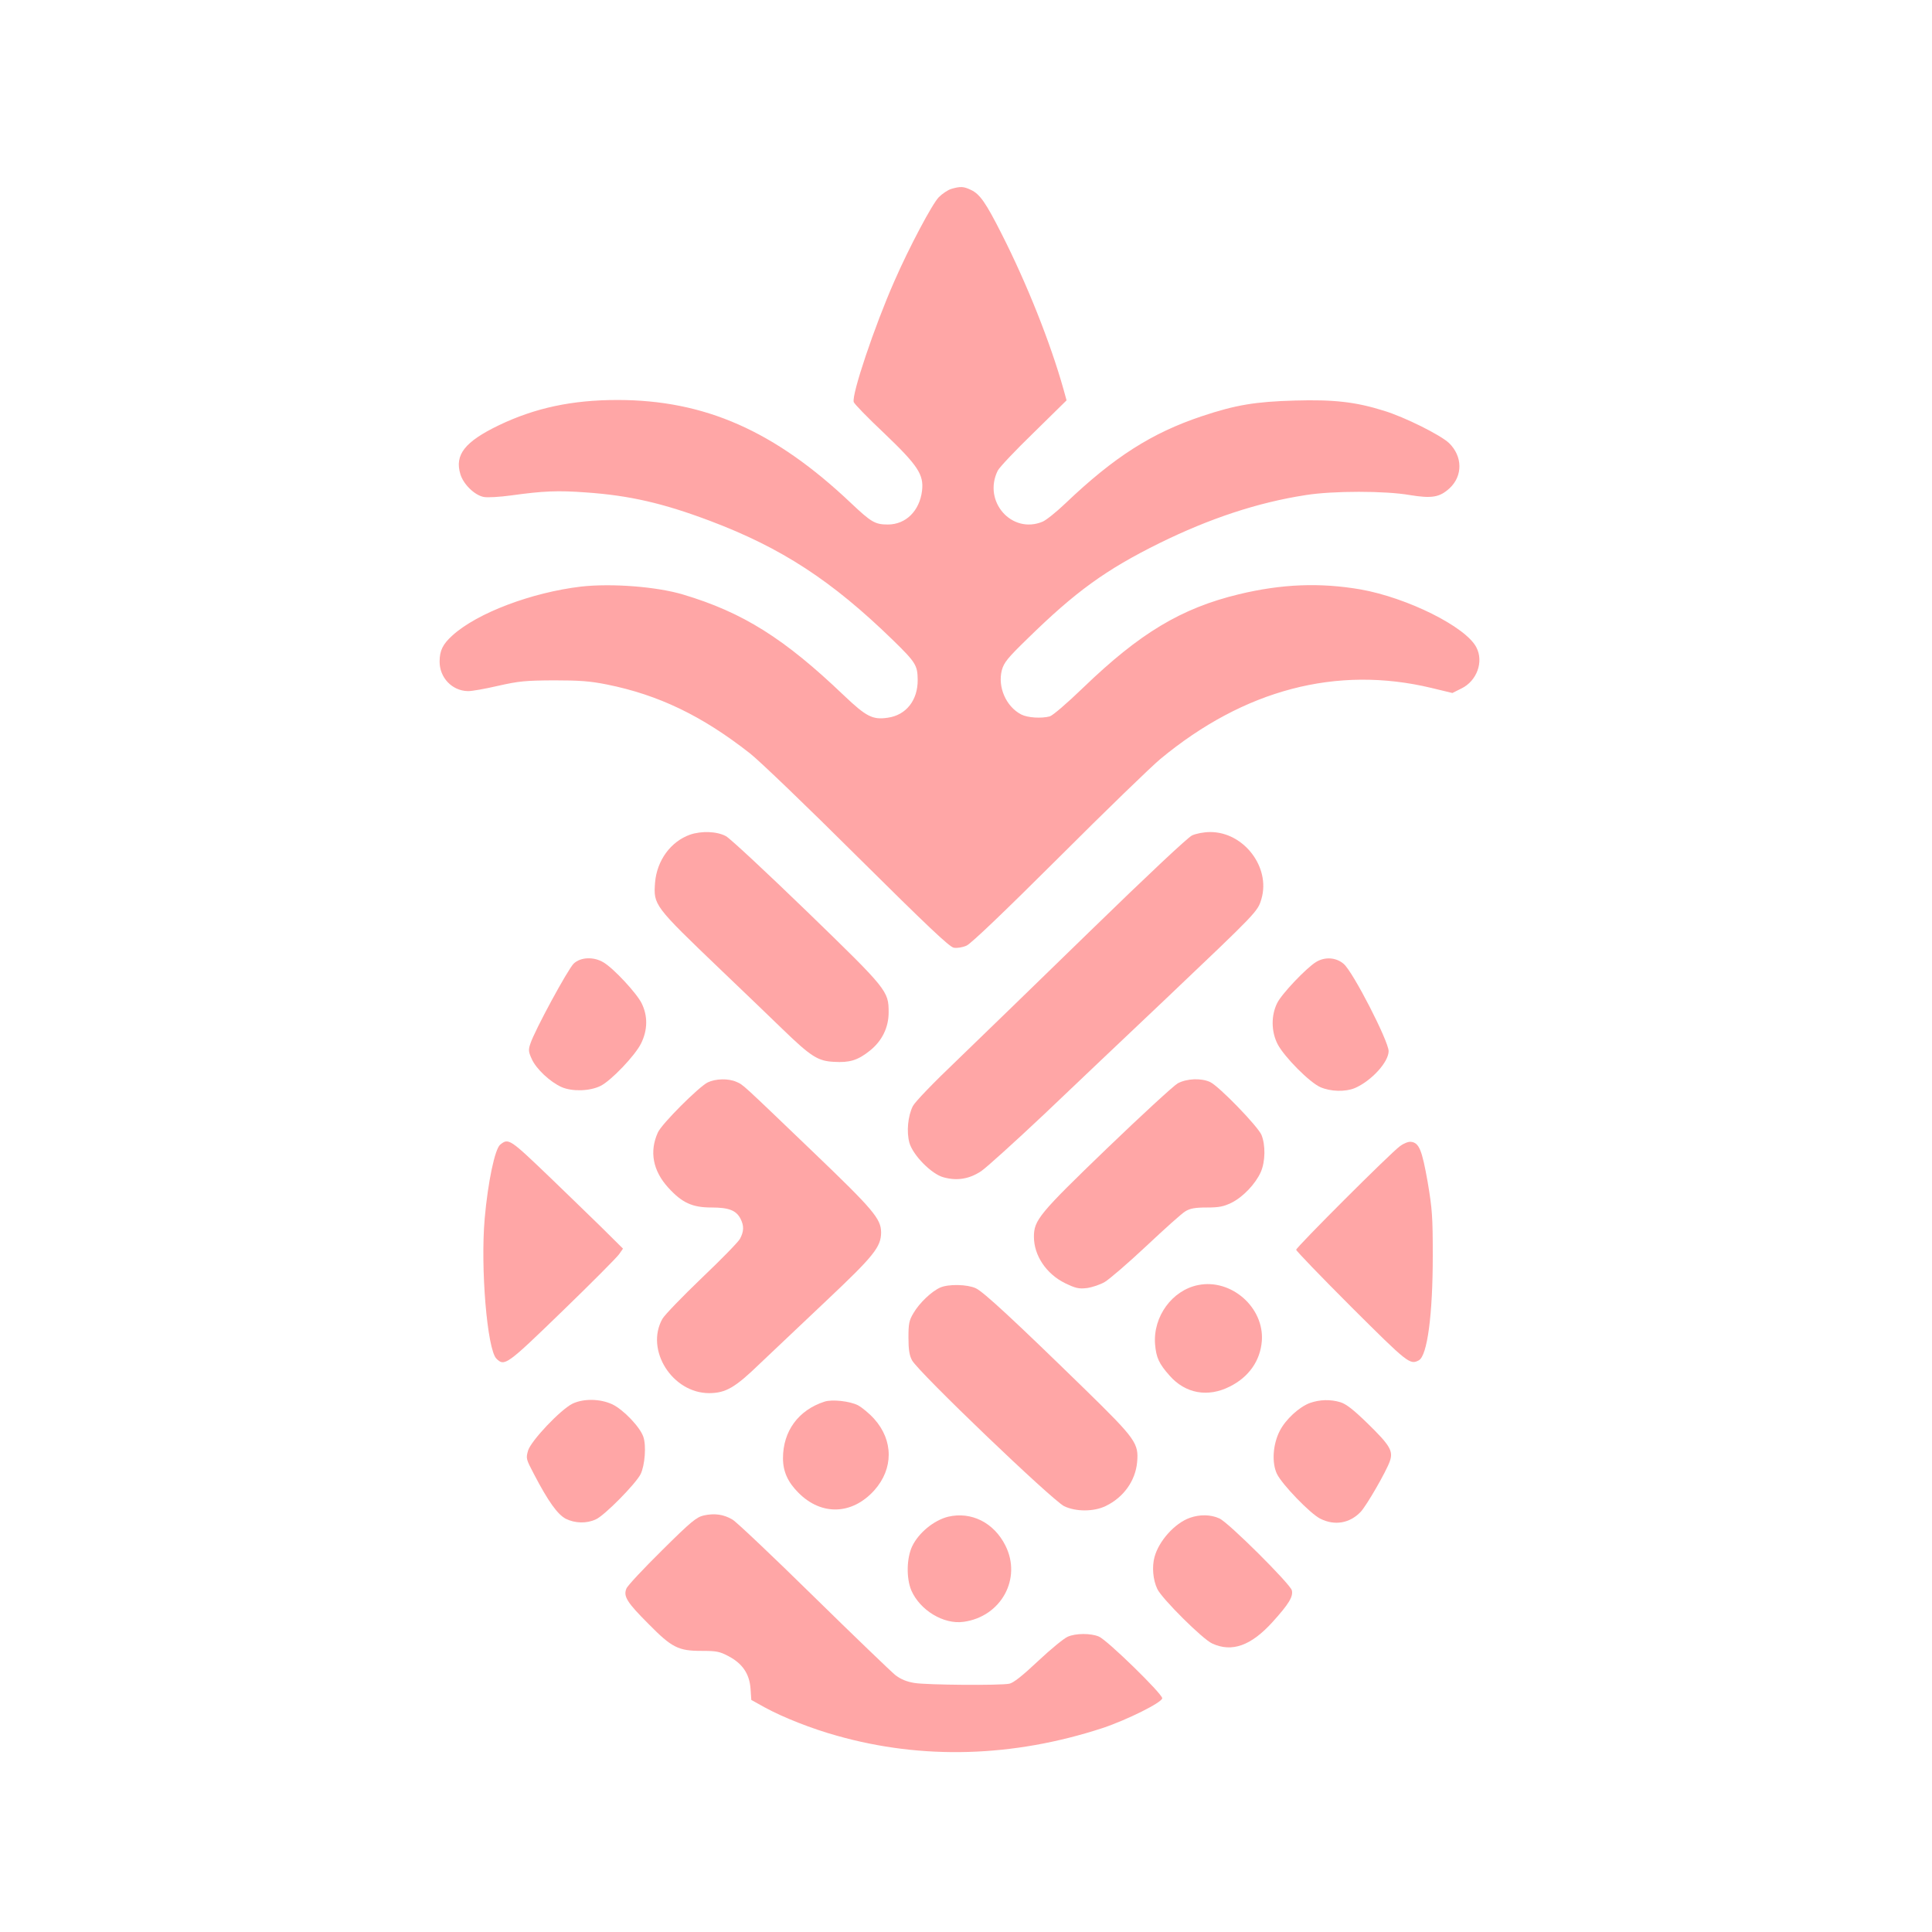
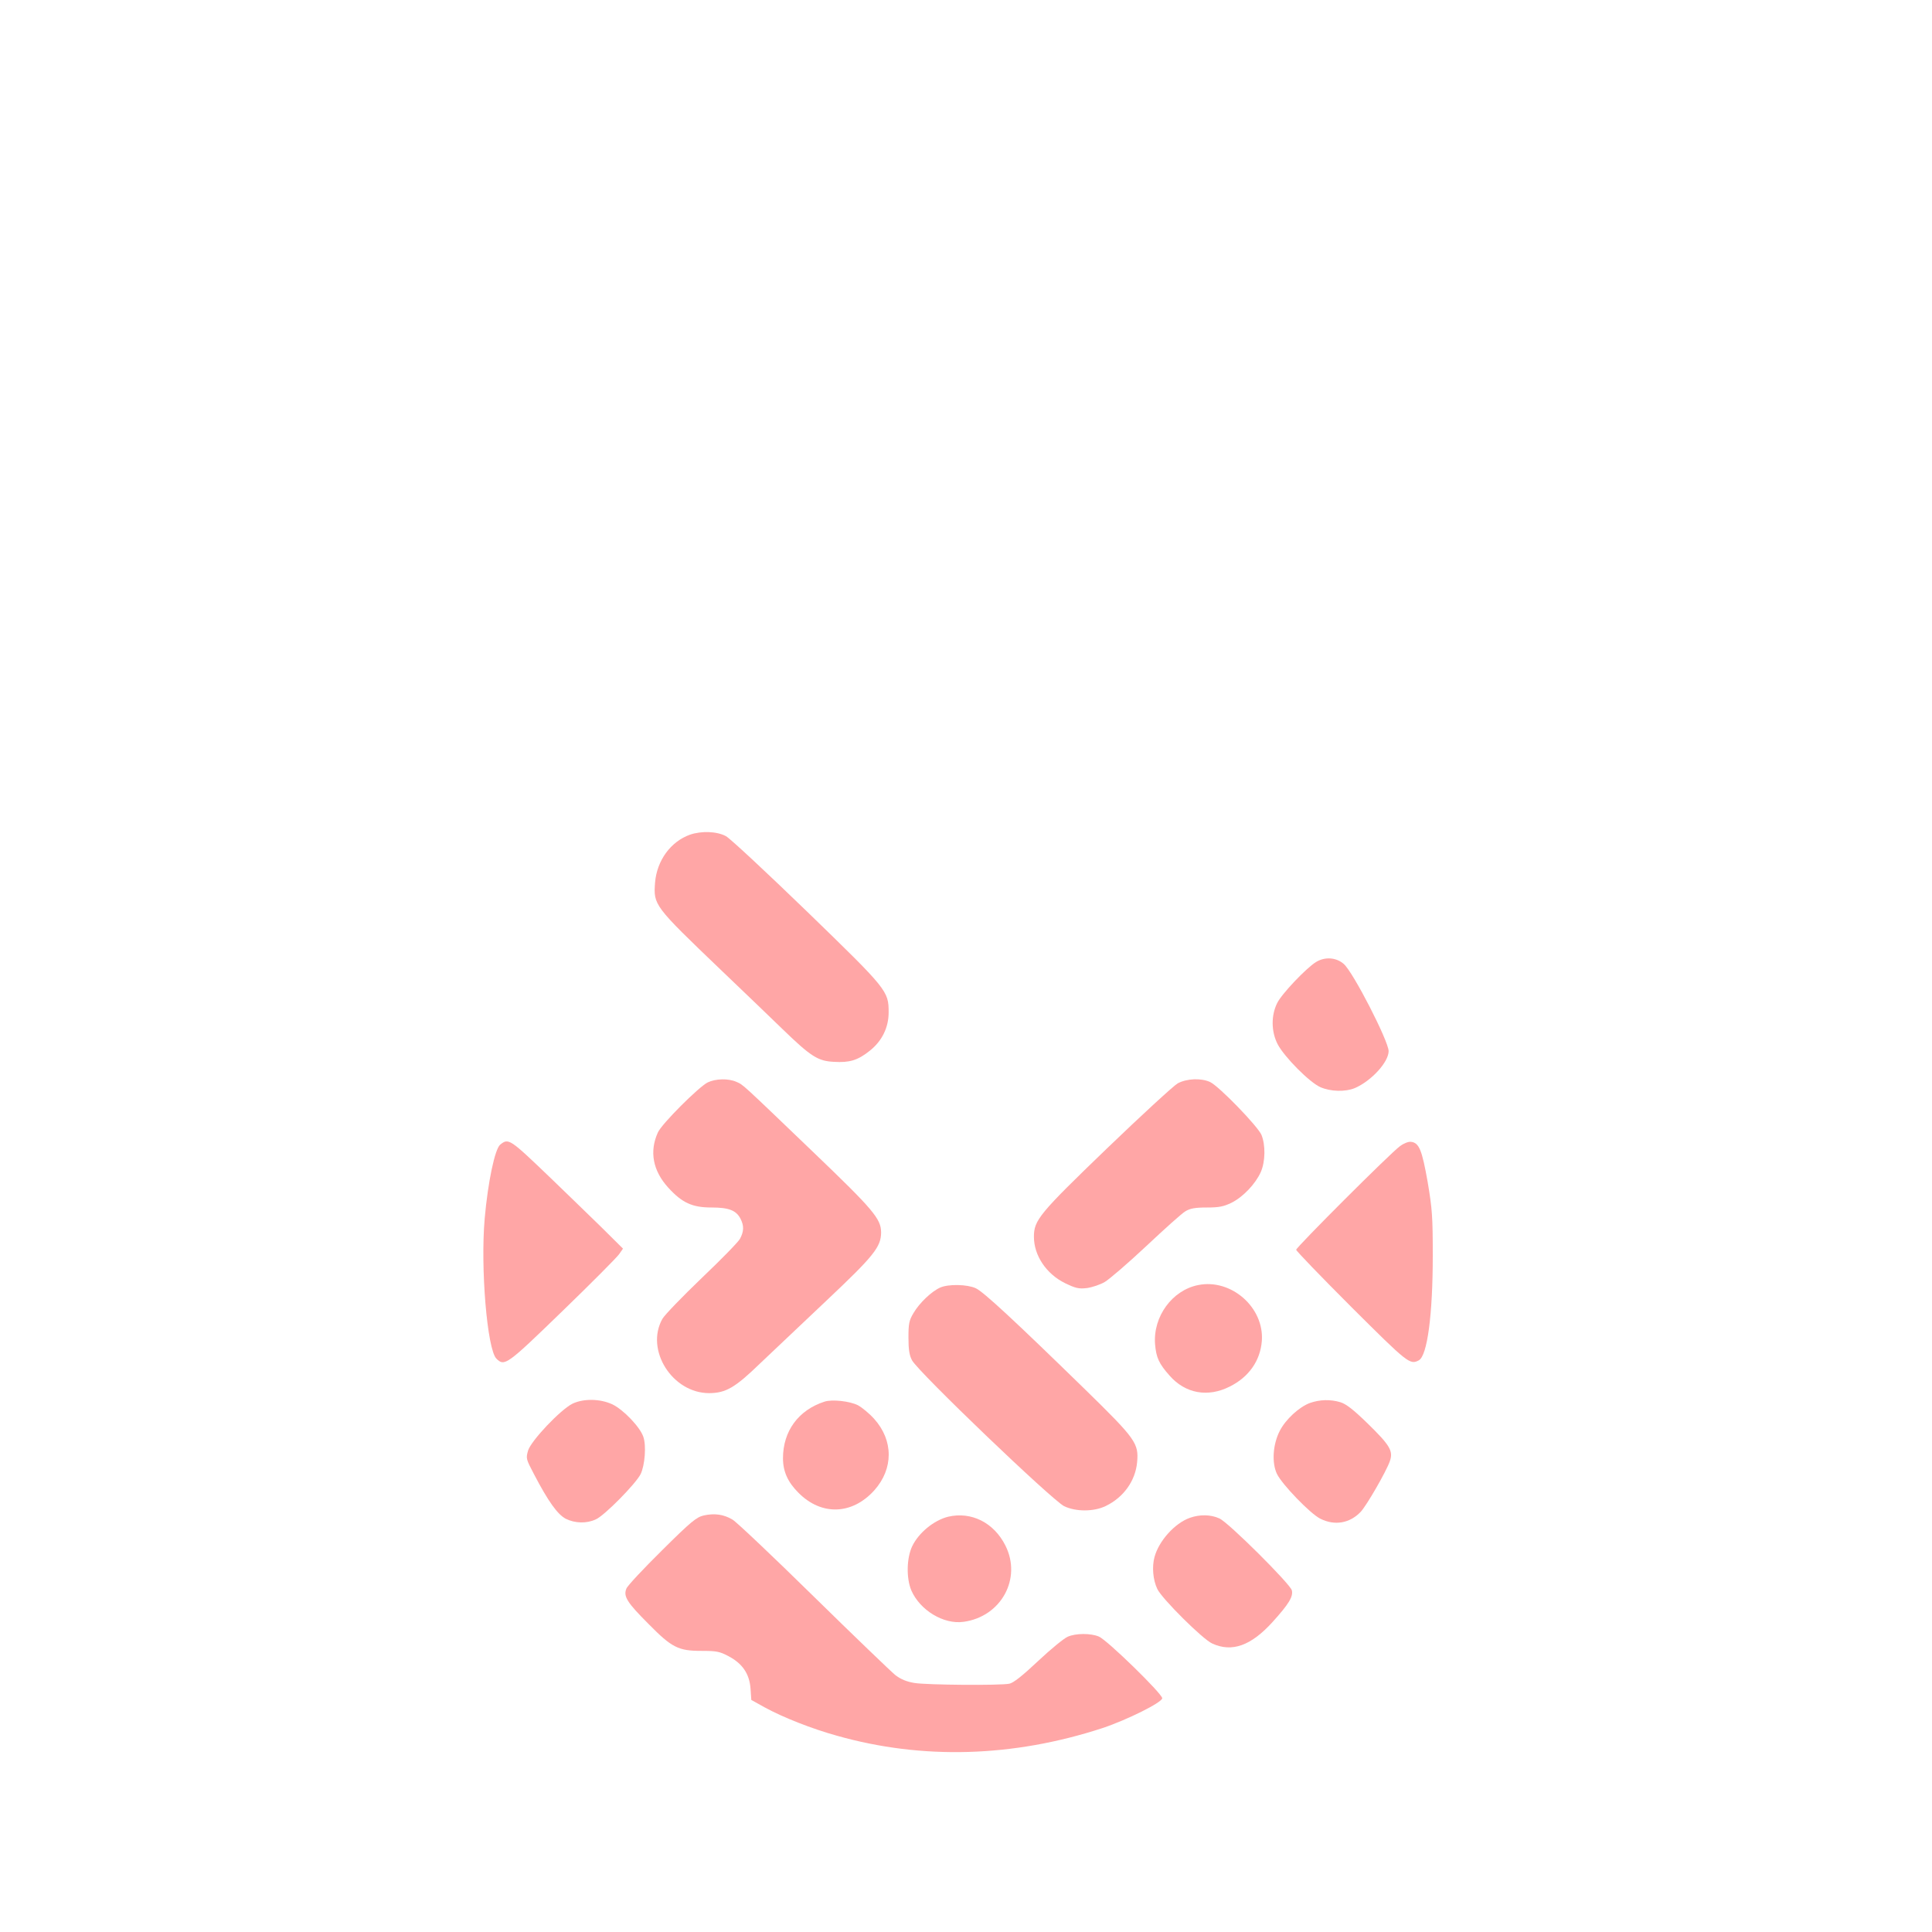
<svg xmlns="http://www.w3.org/2000/svg" version="1.0" width="1024pt" height="1024pt" viewBox="0 0 1024 1024" preserveAspectRatio="xMidYMid meet">
  <g transform="translate(0,1024) scale(0.1,-0.1)" fill="#ffa6a6" stroke="none">
-     <path d="M5043 9239 c-18 -5 -48 -25 -67 -44 -34 -34 -157 -265 -236 -446 -105 -238 -227 -601 -215 -640 3 -10 75 -84 160 -164 180 -172 212 -220 202 -306 -13 -107 -86 -179 -181 -179 -68 0 -88 12 -195 113 -405 384 -776 547 -1239 547 -240 0 -436 -42 -628 -134 -180 -87 -235 -156 -204 -259 16 -54 76 -112 124 -121 20 -4 85 0 144 8 173 24 249 27 398 16 230 -16 409 -57 658 -151 379 -143 645 -317 967 -630 123 -120 132 -135 133 -212 1 -108 -61 -187 -158 -201 -81 -12 -114 5 -233 118 -316 302 -535 440 -853 535 -141 42 -379 60 -540 42 -262 -31 -551 -140 -682 -259 -51 -46 -68 -80 -68 -139 0 -85 66 -154 149 -156 20 -1 92 12 161 28 111 25 144 28 295 29 137 0 192 -4 282 -22 273 -55 503 -165 758 -365 50 -39 306 -285 570 -548 368 -365 487 -478 510 -482 18 -3 45 1 68 11 24 11 193 172 490 468 248 248 490 482 537 521 444 368 935 497 1436 377 l112 -27 48 24 c82 40 119 142 79 218 -56 109 -366 263 -614 307 -215 37 -418 29 -646 -26 -305 -74 -524 -206 -823 -494 -89 -86 -162 -148 -178 -153 -45 -12 -118 -7 -151 10 -81 42 -126 146 -103 235 11 40 30 64 134 165 256 251 416 367 701 508 266 131 522 216 776 255 143 23 422 23 552 0 117 -19 158 -12 211 37 70 66 68 169 -4 239 -46 43 -234 137 -345 171 -150 47 -266 60 -473 54 -209 -6 -312 -23 -492 -83 -266 -89 -465 -216 -722 -461 -48 -46 -103 -90 -122 -98 -163 -68 -318 107 -238 270 8 17 93 107 190 201 l175 172 -16 58 c-70 249 -195 562 -328 824 -83 164 -115 211 -162 233 -39 19 -56 20 -104 6z" />
    <path d="M3657 5816 c-103 -37 -175 -137 -185 -253 -9 -120 -7 -123 348 -463 124 -118 271 -260 328 -315 150 -145 187 -169 272 -173 83 -5 126 8 189 58 66 52 101 124 101 204 0 114 -6 121 -434 536 -213 206 -405 385 -428 398 -48 26 -130 29 -191 8z" />
-     <path d="M6318 5812 c-22 -10 -238 -213 -535 -502 -274 -267 -594 -577 -711 -690 -126 -120 -222 -220 -234 -243 -26 -53 -34 -135 -18 -194 19 -66 117 -166 181 -183 72 -20 137 -9 200 33 29 20 178 155 331 299 152 145 442 420 645 612 489 465 489 464 509 532 49 168 -94 354 -271 354 -35 0 -75 -8 -97 -18z" />
-     <path d="M3041 5133 c-30 -28 -208 -356 -230 -425 -11 -32 -10 -43 7 -80 23 -53 98 -123 159 -150 55 -24 148 -22 205 6 55 26 185 162 216 226 35 71 36 145 3 212 -25 52 -148 185 -202 217 -51 31 -121 29 -158 -6z" />
    <path d="M6975 5141 c-53 -33 -183 -170 -206 -218 -33 -67 -31 -152 3 -218 36 -68 169 -202 226 -227 54 -24 133 -26 183 -5 88 38 179 138 179 196 -1 54 -188 419 -238 462 -40 35 -100 39 -147 10z" />
    <path d="M3751 4503 c-48 -24 -244 -220 -264 -265 -46 -101 -27 -203 55 -293 73 -80 127 -105 228 -105 93 0 132 -15 155 -60 19 -37 18 -67 -3 -106 -9 -17 -101 -111 -203 -208 -102 -98 -196 -195 -208 -216 -93 -165 53 -395 249 -394 87 1 136 29 267 156 65 62 225 213 355 336 249 235 288 283 288 360 0 72 -42 121 -358 424 -388 372 -371 357 -409 374 -43 19 -110 17 -152 -3z" />
    <path d="M6242 4498 c-22 -13 -191 -168 -376 -346 -358 -345 -386 -379 -386 -467 0 -99 65 -197 165 -246 56 -27 72 -31 116 -26 28 4 70 18 94 32 24 14 123 99 220 190 97 91 190 175 208 185 25 15 50 20 113 20 66 0 89 5 131 25 62 31 127 100 155 162 25 56 26 144 4 198 -20 46 -224 257 -272 280 -48 22 -123 19 -172 -7z" />
    <path d="M2651 4173 c-28 -23 -65 -198 -82 -391 -23 -261 13 -694 62 -743 43 -43 55 -34 350 252 154 149 289 285 300 301 l21 30 -118 117 c-66 64 -182 177 -259 251 -225 216 -229 219 -274 183z" />
    <path d="M7420 4165 c-51 -37 -550 -536 -550 -549 0 -6 132 -143 293 -304 299 -298 310 -307 357 -282 45 24 74 241 74 555 0 206 -3 247 -27 390 -30 169 -45 208 -88 213 -14 2 -39 -8 -59 -23z" />
    <path d="M6351 3429 c-138 -27 -240 -167 -229 -313 6 -72 21 -104 77 -167 83 -95 203 -117 319 -58 101 50 162 137 170 242 13 177 -162 331 -337 296z" />
    <path d="M4984 3416 c-46 -20 -111 -82 -142 -135 -24 -40 -27 -57 -27 -131 0 -64 5 -94 19 -120 34 -63 741 -740 806 -773 62 -30 158 -30 221 1 95 46 157 134 166 232 9 100 -7 123 -274 384 -372 363 -541 520 -581 538 -45 21 -144 23 -188 4z" />
    <path d="M3034 2800 c-64 -32 -219 -196 -235 -248 -12 -42 -11 -45 31 -125 75 -144 125 -214 169 -237 49 -24 110 -26 159 -3 46 20 214 191 238 241 22 47 30 149 14 196 -17 52 -106 145 -165 173 -65 30 -153 31 -211 3z" />
    <path d="M4370 2811 c-139 -45 -220 -157 -220 -300 0 -71 26 -127 82 -183 122 -123 285 -117 402 13 102 114 102 265 -1 379 -25 28 -64 60 -86 72 -44 22 -137 32 -177 19z" />
    <path d="M6943 2804 c-57 -21 -129 -87 -160 -148 -37 -72 -43 -169 -15 -228 28 -57 176 -210 229 -237 77 -39 157 -25 215 36 31 33 134 211 154 267 20 55 2 85 -119 203 -75 73 -113 102 -143 111 -53 16 -109 14 -161 -4z" />
    <path d="M3731 2208 c-39 -9 -66 -30 -222 -185 -97 -96 -183 -187 -189 -203 -17 -41 3 -73 118 -188 123 -125 158 -142 279 -142 80 0 97 -3 144 -28 74 -39 111 -93 117 -172 l4 -60 72 -40 c95 -52 249 -113 383 -150 453 -128 933 -114 1407 41 129 43 316 136 316 158 0 24 -292 309 -336 327 -43 18 -122 18 -165 -1 -19 -8 -89 -65 -156 -128 -85 -80 -131 -116 -153 -121 -50 -10 -438 -7 -504 4 -41 7 -71 19 -101 42 -23 19 -219 207 -434 418 -216 212 -409 395 -429 406 -47 28 -95 34 -151 22z" />
    <path d="M5025 2201 c-75 -19 -155 -84 -190 -156 -30 -63 -32 -169 -5 -234 46 -106 172 -182 277 -167 199 27 310 229 222 404 -61 122 -181 182 -304 153z" />
-     <path d="M6306 2195 c-79 -28 -164 -122 -187 -208 -14 -52 -8 -121 15 -169 24 -51 241 -267 291 -289 104 -48 205 -12 318 112 89 98 112 137 104 170 -9 34 -336 360 -384 381 -46 21 -104 22 -157 3z" />
+     <path d="M6306 2195 c-79 -28 -164 -122 -187 -208 -14 -52 -8 -121 15 -169 24 -51 241 -267 291 -289 104 -48 205 -12 318 112 89 98 112 137 104 170 -9 34 -336 360 -384 381 -46 21 -104 22 -157 3" />
  </g>
</svg>